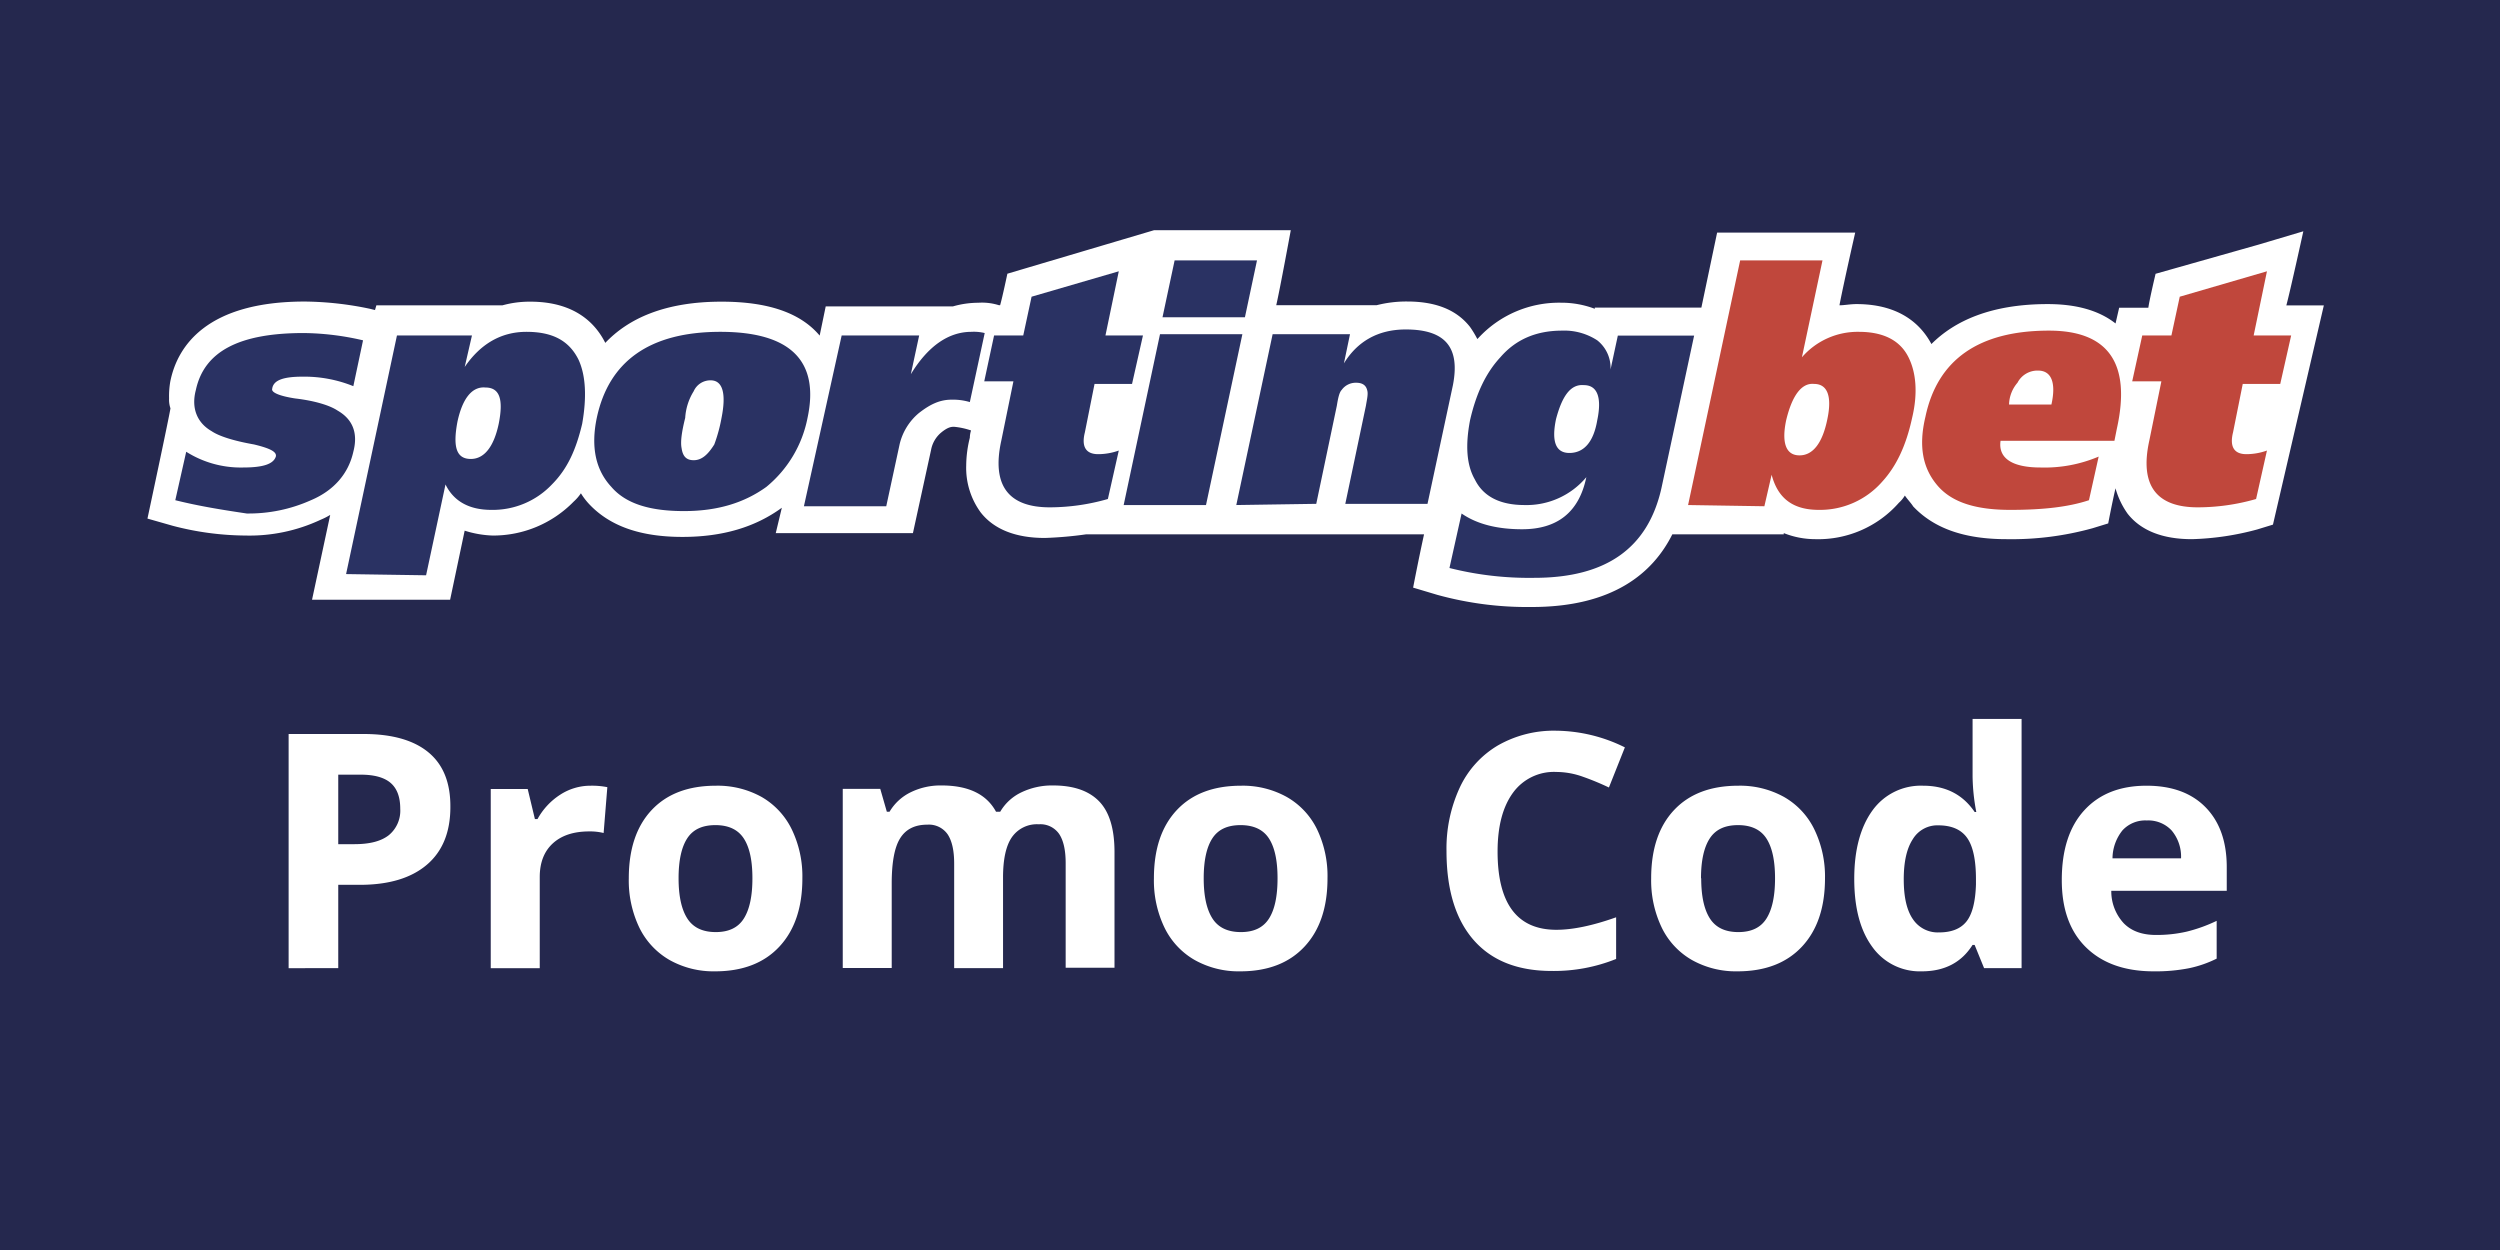
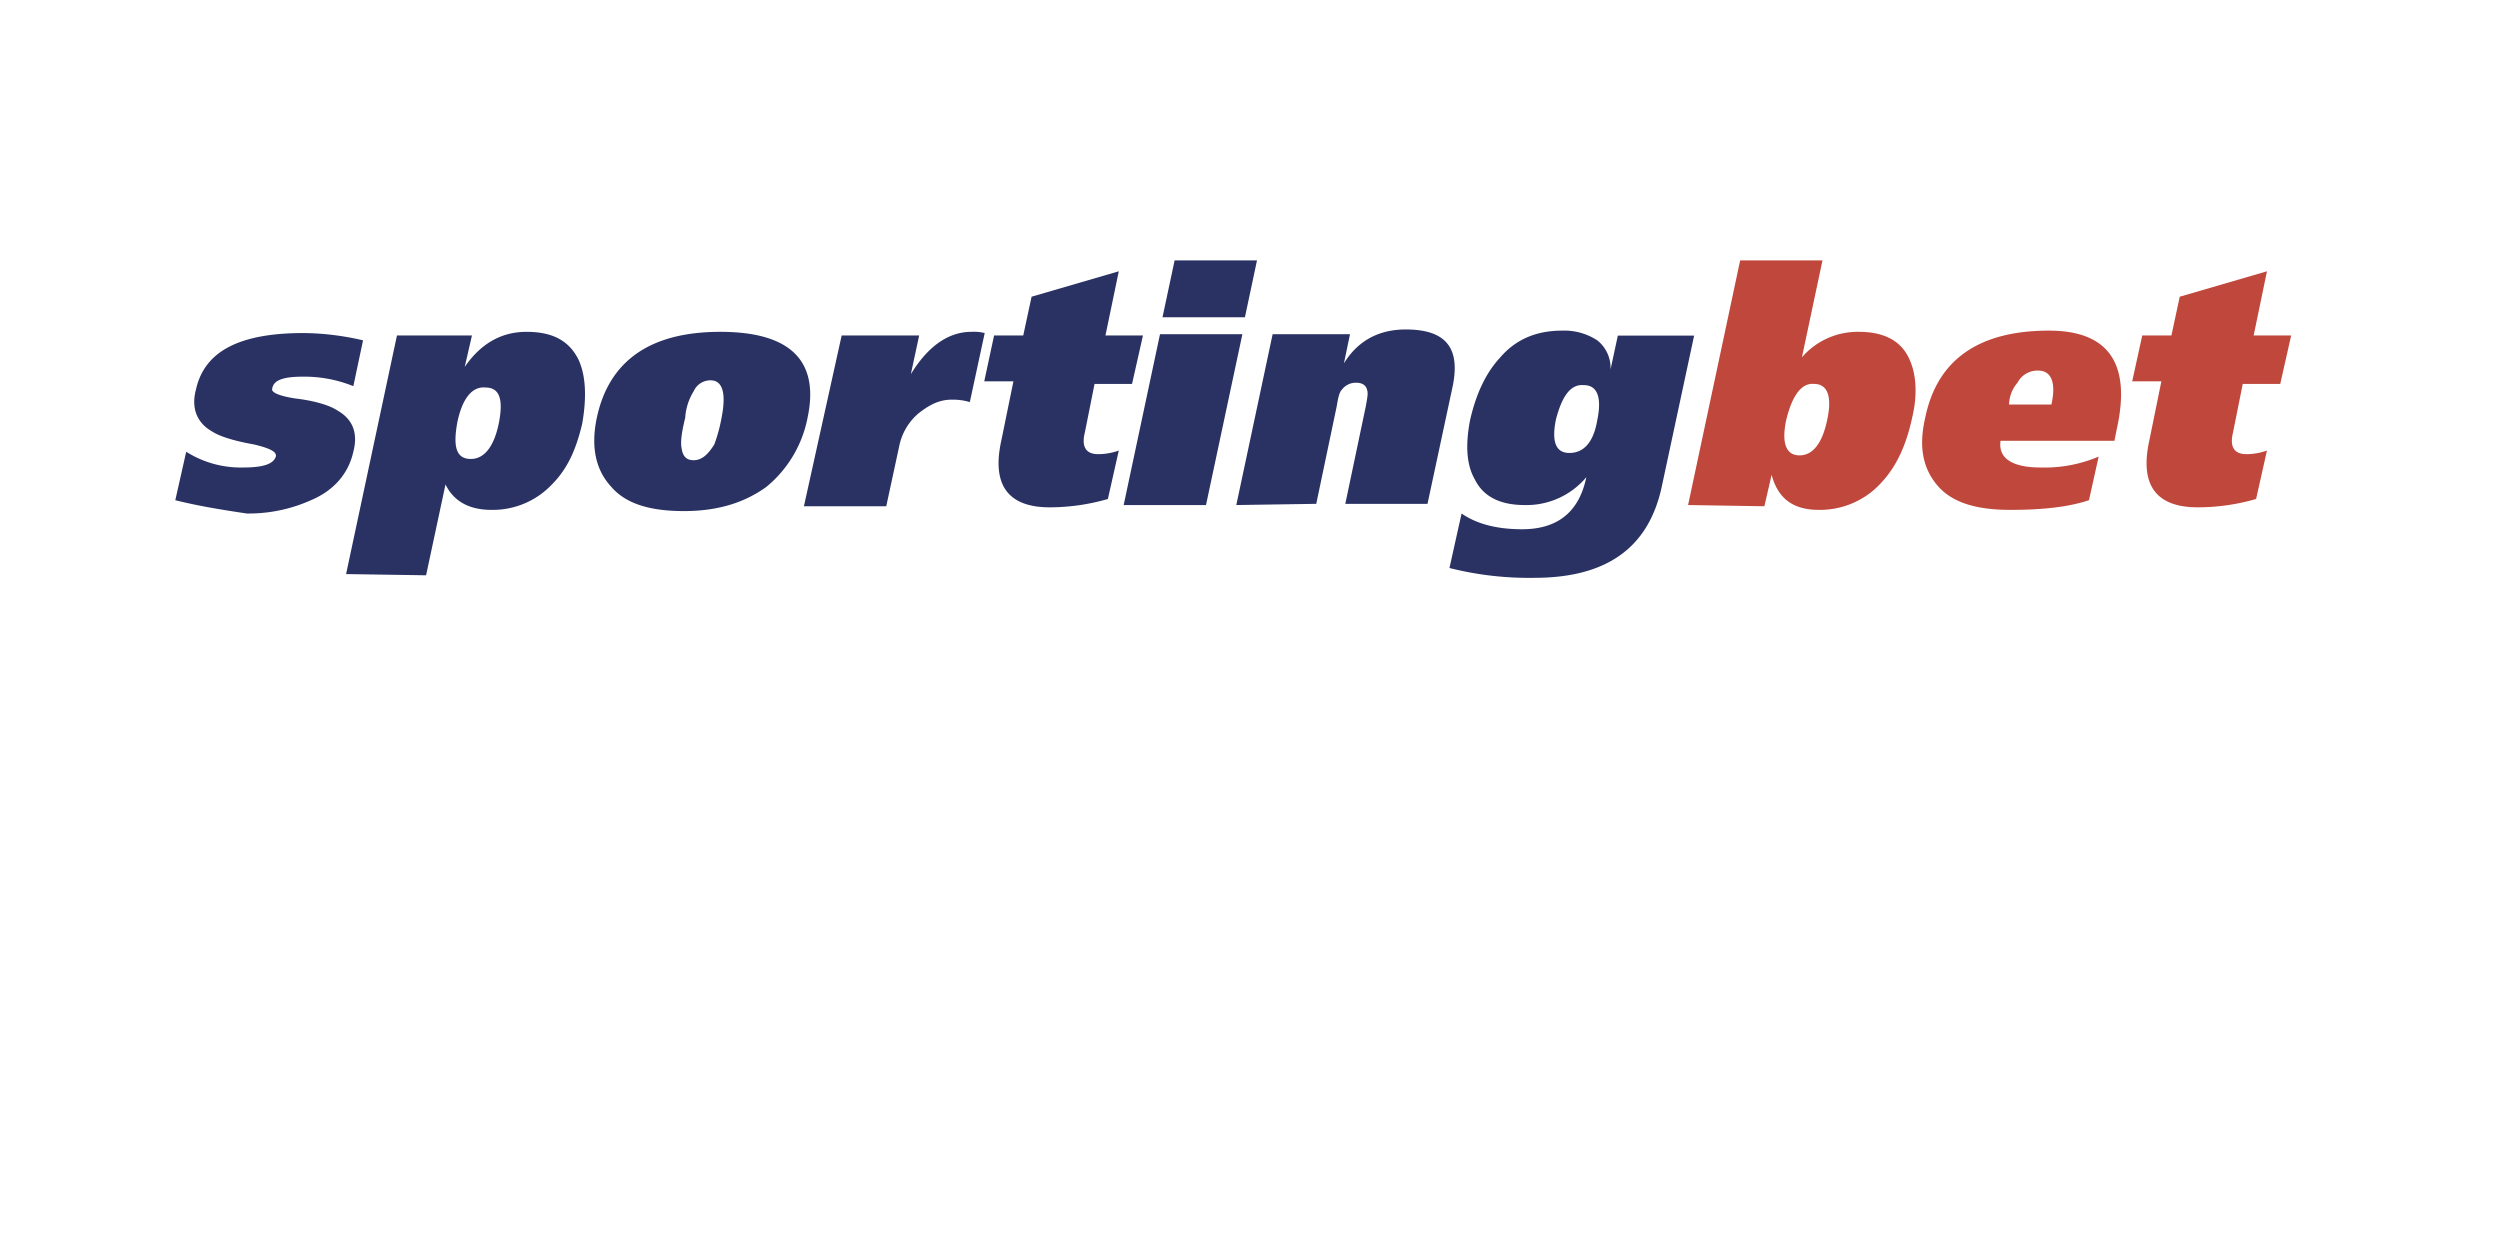
<svg xmlns="http://www.w3.org/2000/svg" viewBox="0 0 600 300">
  <defs>
    <style>.cls-2{fill:#fff}.cls-3{fill:#2a3263}.cls-4{fill:#c0473c}</style>
  </defs>
  <g id="Layer_2" data-name="Layer 2">
    <g id="Layer_1-2" data-name="Layer 1">
-       <path fill="#25284e" d="M0 0h600v300H0z" />
      <path class="cls-2" d="M552.8 55.51l-10.75 3.2-24.71 7s-1.45 6.1-1.74 8.14h-7l-.87 3.78c-4.07-3.2-9.59-4.65-16.28-4.65-13.66 0-22.38 4.06-27.91 9.59-2.32-4.36-7.26-9.59-18-9.59-1.45 0-2.9.29-4.07.29.87-4.65 3.78-17.45 3.78-17.45h-33.14l-3.78 18h-25.58v.29a22.62 22.62 0 0 0-8.13-1.46 26.36 26.36 0 0 0-19.77 8.43l-.29.29a24.1 24.1 0 0 0-1.75-2.9c-3.19-4.07-8.14-6.11-15.11-6.11a28.91 28.91 0 0 0-7.27.88H306.3c.88-3.78 3.49-18 3.49-18H277l-35.23 10.45s-1.16 5.52-1.74 7.56h-.29a13.43 13.43 0 0 0-4.94-.59 22.23 22.23 0 0 0-6.11.88h-30.52l-1.45 7c-4.65-5.52-12.5-8.14-23.55-8.14-13.66 0-22.38 4.07-27.9 9.89-2.33-4.65-7.27-9.89-18-9.89a24.4 24.4 0 0 0-6.68.88H90.33L90 74.41l-1.17-.29a78.67 78.67 0 0 0-15.69-1.75c-23.26 0-30.53 10.47-32.27 19.19a20.64 20.64 0 0 0-.29 4.07 6.39 6.39 0 0 0 .33 2.37c-.29 2-5.52 26.46-5.52 26.46l6.1 1.74a70.21 70.21 0 0 0 17.44 2.33 40.15 40.15 0 0 0 18-3.78 17.16 17.16 0 0 0 2.32-1.17l-4.36 20.35h33.14s2.32-11 3.49-16.57a24.78 24.78 0 0 0 6.68 1.17 27 27 0 0 0 19.48-8.14 10.87 10.87 0 0 0 1.74-2 15.54 15.54 0 0 0 2 2.62c4.94 5.23 12.21 7.85 22.38 7.85 9.59 0 17.44-2.33 23.84-7l-1.46 6.1h32.92l4.36-20a7.13 7.13 0 0 1 2.33-4.07c1.74-1.46 2.61-1.46 3.19-1.46a17.56 17.56 0 0 1 4.07.88 6.21 6.21 0 0 0-.29 1.74 28.27 28.27 0 0 0-.87 6.69 18.1 18.1 0 0 0 3.49 11.26c3.19 4.07 8.43 6.11 15.4 6.11a91.24 91.24 0 0 0 9.89-.87h81.1c-1.46 6.68-2.62 12.79-2.62 12.79l5.82 1.74a81.27 81.27 0 0 0 22.67 2.91c19.47 0 29.07-8.14 33.72-17.44h26.74v-.3a20.44 20.44 0 0 0 7.56 1.46 25.81 25.81 0 0 0 20.06-8.72 7.72 7.72 0 0 0 1.45-1.75c.58.88 1.45 1.75 2 2.62 4.95 5.23 12.21 7.85 22.39 7.85a72.52 72.52 0 0 0 20.64-2.62l3.77-1.16s.88-4.65 1.75-8.43a19.59 19.59 0 0 0 2.91 6.1c3.19 4.07 8.43 6.11 15.4 6.11a66 66 0 0 0 15.7-2.33l3.78-1.16 12.21-52.61h-9c.89-3.25 4.08-17.79 4.08-17.79z" />
      <path class="cls-3" d="M42.07 120.05l2.62-11.63a24.51 24.51 0 0 0 13.66 3.78c4.94 0 7.27-.87 7.85-2.62.29-1.16-1.45-2-5.23-2.91-4.94-.87-8.43-2-10.18-3.19-3.49-2-4.94-5.53-3.78-9.89 2-9.3 10.47-13.66 25.88-13.66a65 65 0 0 1 14.24 1.75l-2.33 11a31.37 31.37 0 0 0-12.21-2.28c-4.65 0-7 .87-7.26 2.9-.29.88 1.74 1.75 5.52 2.33 4.94.58 8.43 1.74 10.17 2.91 3.49 2 5 5.23 3.78 9.88-1.16 5.23-4.65 9.3-10.17 11.63a36.49 36.49 0 0 1-15.41 3.19c-5.81-.87-11.33-1.74-17.15-3.19zM83.06 137.78l12.21-57.27h18l-1.74 7.56c3.78-5.52 8.72-8.43 14.82-8.43s10.18 2 12.5 6.69c1.74 3.78 2 9 .87 15.4-1.45 6.11-3.49 10.76-7.26 14.54a19.55 19.55 0 0 1-14.54 6.1c-5.23 0-9-2-11-6.1l-4.66 21.8-19.18-.29zm26.74-36.63c-1.16 6.11-.29 9 3.2 9 3.2 0 5.52-2.9 6.69-8.43 1.16-5.81.29-8.72-3.2-8.72-3.2-.28-5.49 2.63-6.69 8.15zM143.23 100.28c2.91-13.66 12.79-20.64 29.65-20.64s23.84 7 20.93 20.64a28.46 28.46 0 0 1-9.88 16.57c-5.24 3.78-11.63 5.81-19.77 5.81s-13.95-1.74-17.44-5.81q-5.67-6.1-3.49-16.57zm21.22 0c-.87 3.49-1.16 5.81-.87 7.27.29 2 1.16 2.9 2.91 2.9 2 0 3.48-1.45 4.94-3.78a37.22 37.22 0 0 0 1.74-6.39c1.16-5.81.29-9-2.61-9a4.38 4.38 0 0 0-4.07 2.61 13.63 13.63 0 0 0-2.04 6.39zM202 80.51h18.6l-2 9.3c4.07-6.68 9-10.17 14.53-10.17a10.91 10.91 0 0 1 3.2.29l-3.57 16.57a14.15 14.15 0 0 0-4.36-.58c-2.91 0-5.23 1.16-7.85 3.2a13.89 13.89 0 0 0-4.65 7.55l-3.2 14.83h-19.76zM238.58 80.51h7l2-9.3 20.93-6.1-3.2 15.4h9l-2.62 11.63h-9l-2.32 11.63c-.88 3.49.29 5.23 3.19 5.23a14.84 14.84 0 0 0 4.95-.87l-2.62 11.63a50.66 50.66 0 0 1-13.95 2c-9.89 0-14-5.23-11.63-16l2.91-14.24h-7zM269.68 121.21l8.72-41h19.77l-8.73 41zm32-58.72l-2.9 13.66H279l2.91-13.66zM296.71 121.21l8.72-41H324l-1.46 7c3.2-5.23 8.14-8.14 14.83-8.14 9.59 0 13.08 4.36 11.33 13.37l-6.1 28.49h-19.73l4.95-23.55c.29-1.74.58-2.9.29-3.78-.29-1.16-1.17-1.74-2.62-1.74a4.15 4.15 0 0 0-3.49 1.73c-.58.59-.87 2-1.16 3.78l-4.94 23.55-19.19.29zM347.87 136.32l2.91-13.08c3.78 2.62 8.72 3.78 14.53 3.78 8.43 0 13.67-4.07 15.41-12.5a18.72 18.72 0 0 1-14.83 6.69c-5.81 0-9.88-2-11.91-6.11-2-3.48-2.33-8.13-1.17-14.24 1.46-6.39 3.78-11.34 7.27-15.11 3.78-4.37 8.72-6.4 14.83-6.4a14.47 14.47 0 0 1 8.43 2.33 8.43 8.43 0 0 1 3.19 7l1.75-8.14h18.31l-7.85 36.63c-3.2 14.24-13.08 21.51-30.52 21.51a78.06 78.06 0 0 1-20.35-2.36zm25.58-35.75c-1.16 5.52 0 8.14 3.2 8.14 3.49 0 5.81-2.62 6.69-7.85 1.16-5.52 0-8.43-3.2-8.43-3.2-.29-5.23 2.62-6.69 8.14z" />
      <path class="cls-4" d="M405.14 121.21l12.5-58.72h19.76l-4.94 23.26a17.7 17.7 0 0 1 13.66-6.11c5.82 0 9.89 2 11.92 6.11 1.75 3.48 2.33 8.43.87 14.53-1.45 6.69-3.78 11.63-7.26 15.41a19.83 19.83 0 0 1-15.12 6.68c-6.39 0-9.88-2.91-11.34-8.43l-1.74 7.56-18.31-.29zm23.54-20.35c-1.16 5.52 0 8.43 3.2 8.43s5.52-2.91 6.69-8.72c1.16-5.52 0-8.43-3.2-8.43-2.91-.29-5.23 2.62-6.69 8.72zM507.46 105.8h-27.33c-.58 4.07 2.62 6.4 9.6 6.4a33.11 33.11 0 0 0 13.95-2.62l-2.33 10.47c-5.23 1.74-11.62 2.32-18.89 2.32-8.14 0-13.95-1.74-17.44-5.81s-4.65-9.3-2.91-16.57c2.89-13.66 12.79-20.64 29.65-20.64 14.24 0 19.77 7.85 16.28 23.55zm-25.29-8.72h10.17c1.17-5.23 0-8.14-3.2-8.14a5.4 5.4 0 0 0-4.94 2.91 8.36 8.36 0 0 0-2.03 5.23zM514.14 80.51h7l2-9.3 20.93-6.1-3.19 15.4h9l-2.62 11.63h-9l-2.33 11.63c-.87 3.49.3 5.23 3.2 5.23a14.74 14.74 0 0 0 4.94-.87l-2.61 11.63a50.72 50.72 0 0 1-14 2c-9.89 0-14-5.23-11.63-16l2.9-14.24h-7z" />
      <path class="cls-2" d="M108.09 193.68q0 9.07-5.67 13.88t-16.12 4.8h-5.12v20H69.27v-56.2h18q10.22 0 15.55 4.4t5.27 13.12zm-26.91 8.92h3.92q5.5 0 8.23-2.17a7.61 7.61 0 0 0 2.73-6.32q0-4.2-2.29-6.19t-7.17-2h-5.42zM141.76 188.57a18.91 18.91 0 0 1 4 .35l-.89 11a13.68 13.68 0 0 0-3.46-.38q-5.61 0-8.74 2.88t-3.13 8.07v21.87h-11.76v-43h8.87l1.73 7.22h.62a16.23 16.23 0 0 1 5.4-5.82 13.34 13.34 0 0 1 7.36-2.19zM192.57 210.79q0 10.49-5.53 16.41t-15.42 5.92a21.51 21.51 0 0 1-10.91-2.71 18.13 18.13 0 0 1-7.27-7.78 26.2 26.2 0 0 1-2.53-11.84q0-10.53 5.49-16.38t15.45-5.84a21.72 21.72 0 0 1 10.92 2.69A18.06 18.06 0 0 1 190 199a25.91 25.91 0 0 1 2.57 11.79zm-29.71 0q0 6.38 2.1 9.65c1.39 2.17 3.67 3.26 6.82 3.26s5.37-1.08 6.74-3.25 2.06-5.38 2.06-9.66-.69-7.45-2.08-9.57-3.65-3.19-6.8-3.19-5.38 1.05-6.76 3.17-2.08 5.31-2.08 9.59zM240.73 232.35H229v-25.1q0-4.65-1.56-7a5.48 5.48 0 0 0-4.9-2.33c-3 0-5.17 1.1-6.53 3.31s-2 5.83-2 10.87v20.22h-11.75v-43h9l1.58 5.5h.65a12 12 0 0 1 5-4.64 16.29 16.29 0 0 1 7.49-1.67q9.66 0 13.07 6.31h1a11.66 11.66 0 0 1 5.09-4.66 17 17 0 0 1 7.59-1.65q7.3 0 11 3.75t3.75 12v28h-11.72v-25.1q0-4.65-1.56-7a5.47 5.47 0 0 0-4.9-2.33 7.3 7.3 0 0 0-6.43 3.08q-2.15 3.08-2.14 9.76zM318.6 210.79q0 10.49-5.53 16.41t-15.41 5.92a21.52 21.52 0 0 1-10.92-2.71 18 18 0 0 1-7.26-7.78 26.07 26.07 0 0 1-2.54-11.84q0-10.53 5.5-16.38t15.45-5.84a21.71 21.71 0 0 1 10.91 2.69 18 18 0 0 1 7.27 7.73 25.91 25.91 0 0 1 2.53 11.8zm-29.71 0q0 6.38 2.1 9.65c1.39 2.17 3.67 3.26 6.82 3.26s5.37-1.08 6.75-3.25 2.05-5.38 2.05-9.66-.69-7.45-2.07-9.57-3.66-3.19-6.81-3.19-5.38 1.05-6.76 3.17-2.08 5.31-2.08 9.59zM373.53 185.27a12.14 12.14 0 0 0-10.42 5q-3.69 5.06-3.69 14.09 0 18.79 14.11 18.79 5.91 0 14.34-3v10a39.91 39.91 0 0 1-15.46 2.88q-12.26 0-18.75-7.44t-6.5-21.35a34.79 34.79 0 0 1 3.19-15.24 23 23 0 0 1 9.17-10.11 27 27 0 0 1 14-3.52 37.8 37.8 0 0 1 16.45 4l-3.83 9.63a63.47 63.47 0 0 0-6.35-2.62 18.93 18.93 0 0 0-6.26-1.11zM438 210.79q0 10.49-5.54 16.41T417 233.12a21.55 21.55 0 0 1-10.92-2.71 18 18 0 0 1-7.26-7.78 26.2 26.2 0 0 1-2.54-11.84q0-10.53 5.5-16.38t15.45-5.84a21.75 21.75 0 0 1 10.92 2.69 18 18 0 0 1 7.26 7.73 25.91 25.91 0 0 1 2.59 11.8zm-29.71 0c0 4.25.69 7.47 2.09 9.65s3.67 3.26 6.82 3.26 5.38-1.08 6.75-3.25 2.06-5.38 2.06-9.66-.7-7.45-2.08-9.57-3.65-3.19-6.8-3.19-5.38 1.05-6.77 3.17-2.12 5.31-2.12 9.59zM461.24 233.12a14 14 0 0 1-11.9-5.88q-4.32-5.88-4.32-16.3t4.4-16.47a14.3 14.3 0 0 1 12.13-5.9q8.1 0 12.37 6.31h.39a48 48 0 0 1-.89-8.58v-13.76h11.76v59.81h-9l-2.27-5.57h-.5q-3.98 6.33-12.17 6.34zm4.11-9.34q4.5 0 6.59-2.61t2.29-8.88V211q0-6.92-2.13-9.92c-1.42-2-3.74-3-6.94-3a6.88 6.88 0 0 0-6.09 3.33q-2.18 3.33-2.17 9.66c0 4.23.73 7.41 2.19 9.52a7.16 7.16 0 0 0 6.26 3.19zM516.89 233.12q-10.36 0-16.22-5.73t-5.84-16.22q0-10.8 5.4-16.7t14.93-5.9q9.12 0 14.19 5.19t5.07 14.34v5.69h-27.71a11.26 11.26 0 0 0 3 7.8q2.76 2.81 7.76 2.8a32.07 32.07 0 0 0 7.34-.8A36.72 36.72 0 0 0 532 221v9.07a27.34 27.34 0 0 1-6.57 2.29 41.45 41.45 0 0 1-8.54.76zm-1.65-36.21a7.43 7.43 0 0 0-5.84 2.37A10.88 10.88 0 0 0 507 206h16.45a9.75 9.75 0 0 0-2.27-6.7 7.66 7.66 0 0 0-5.94-2.39z" />
    </g>
  </g>
</svg>